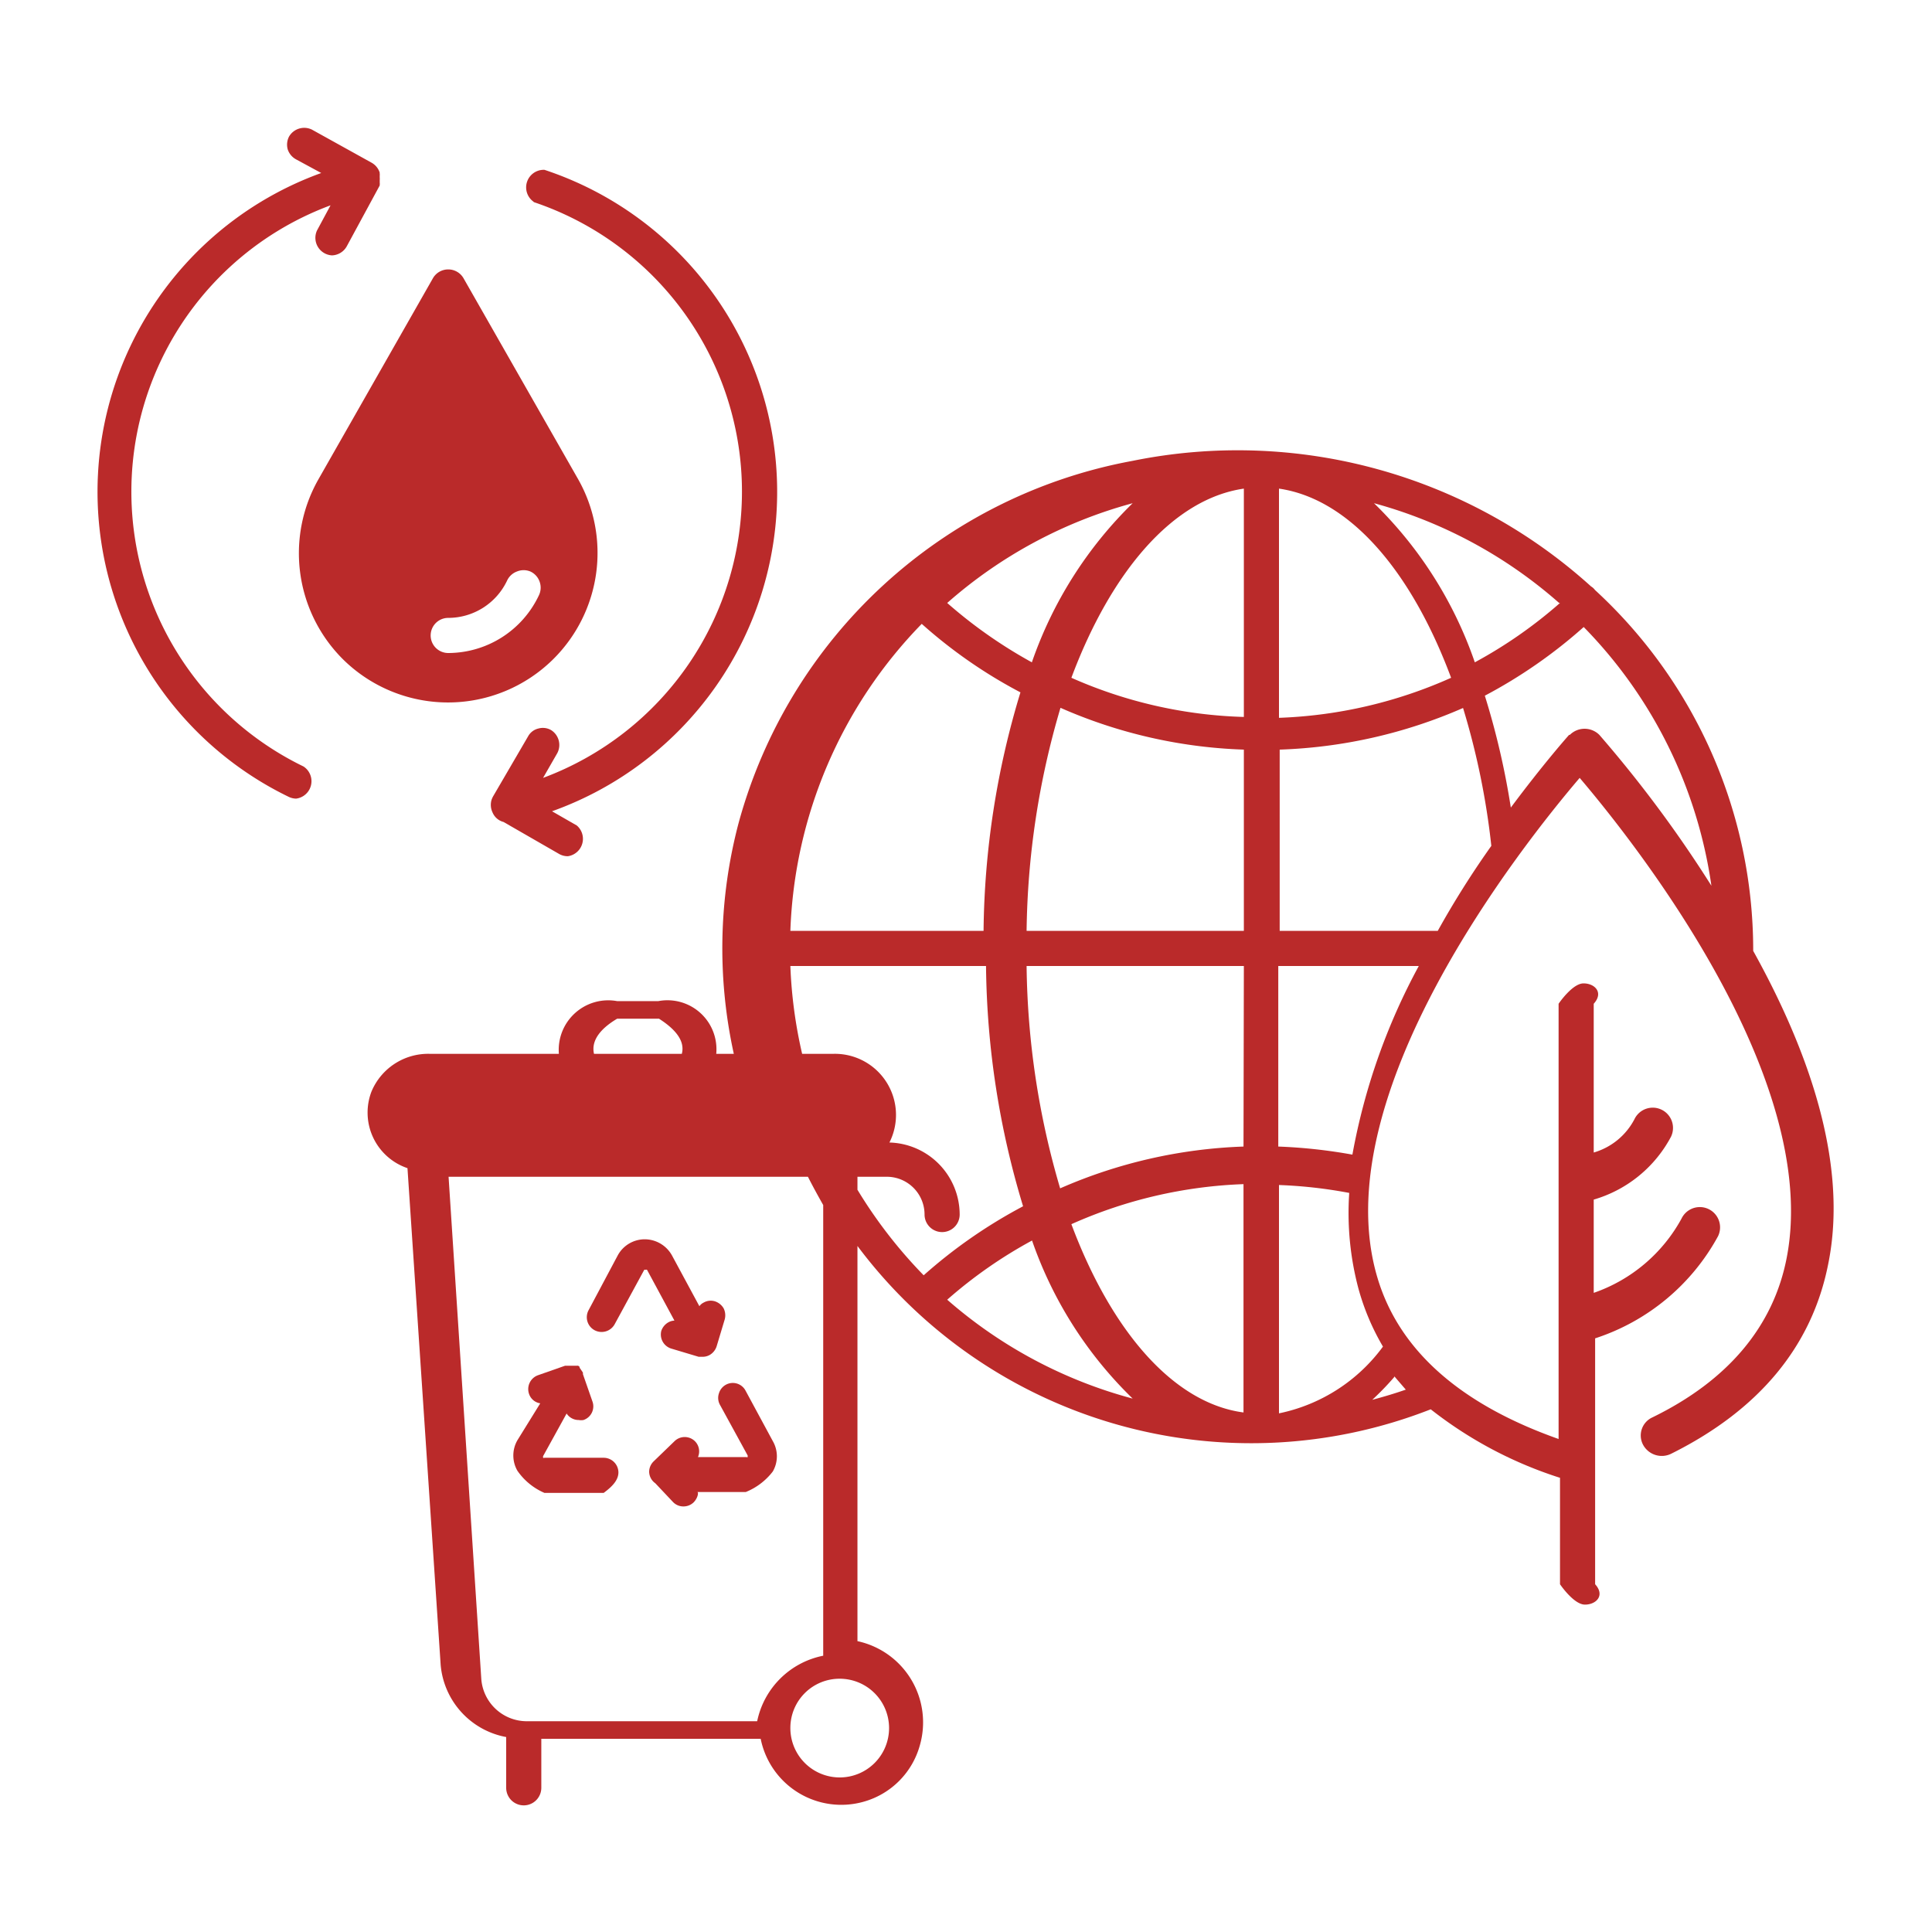
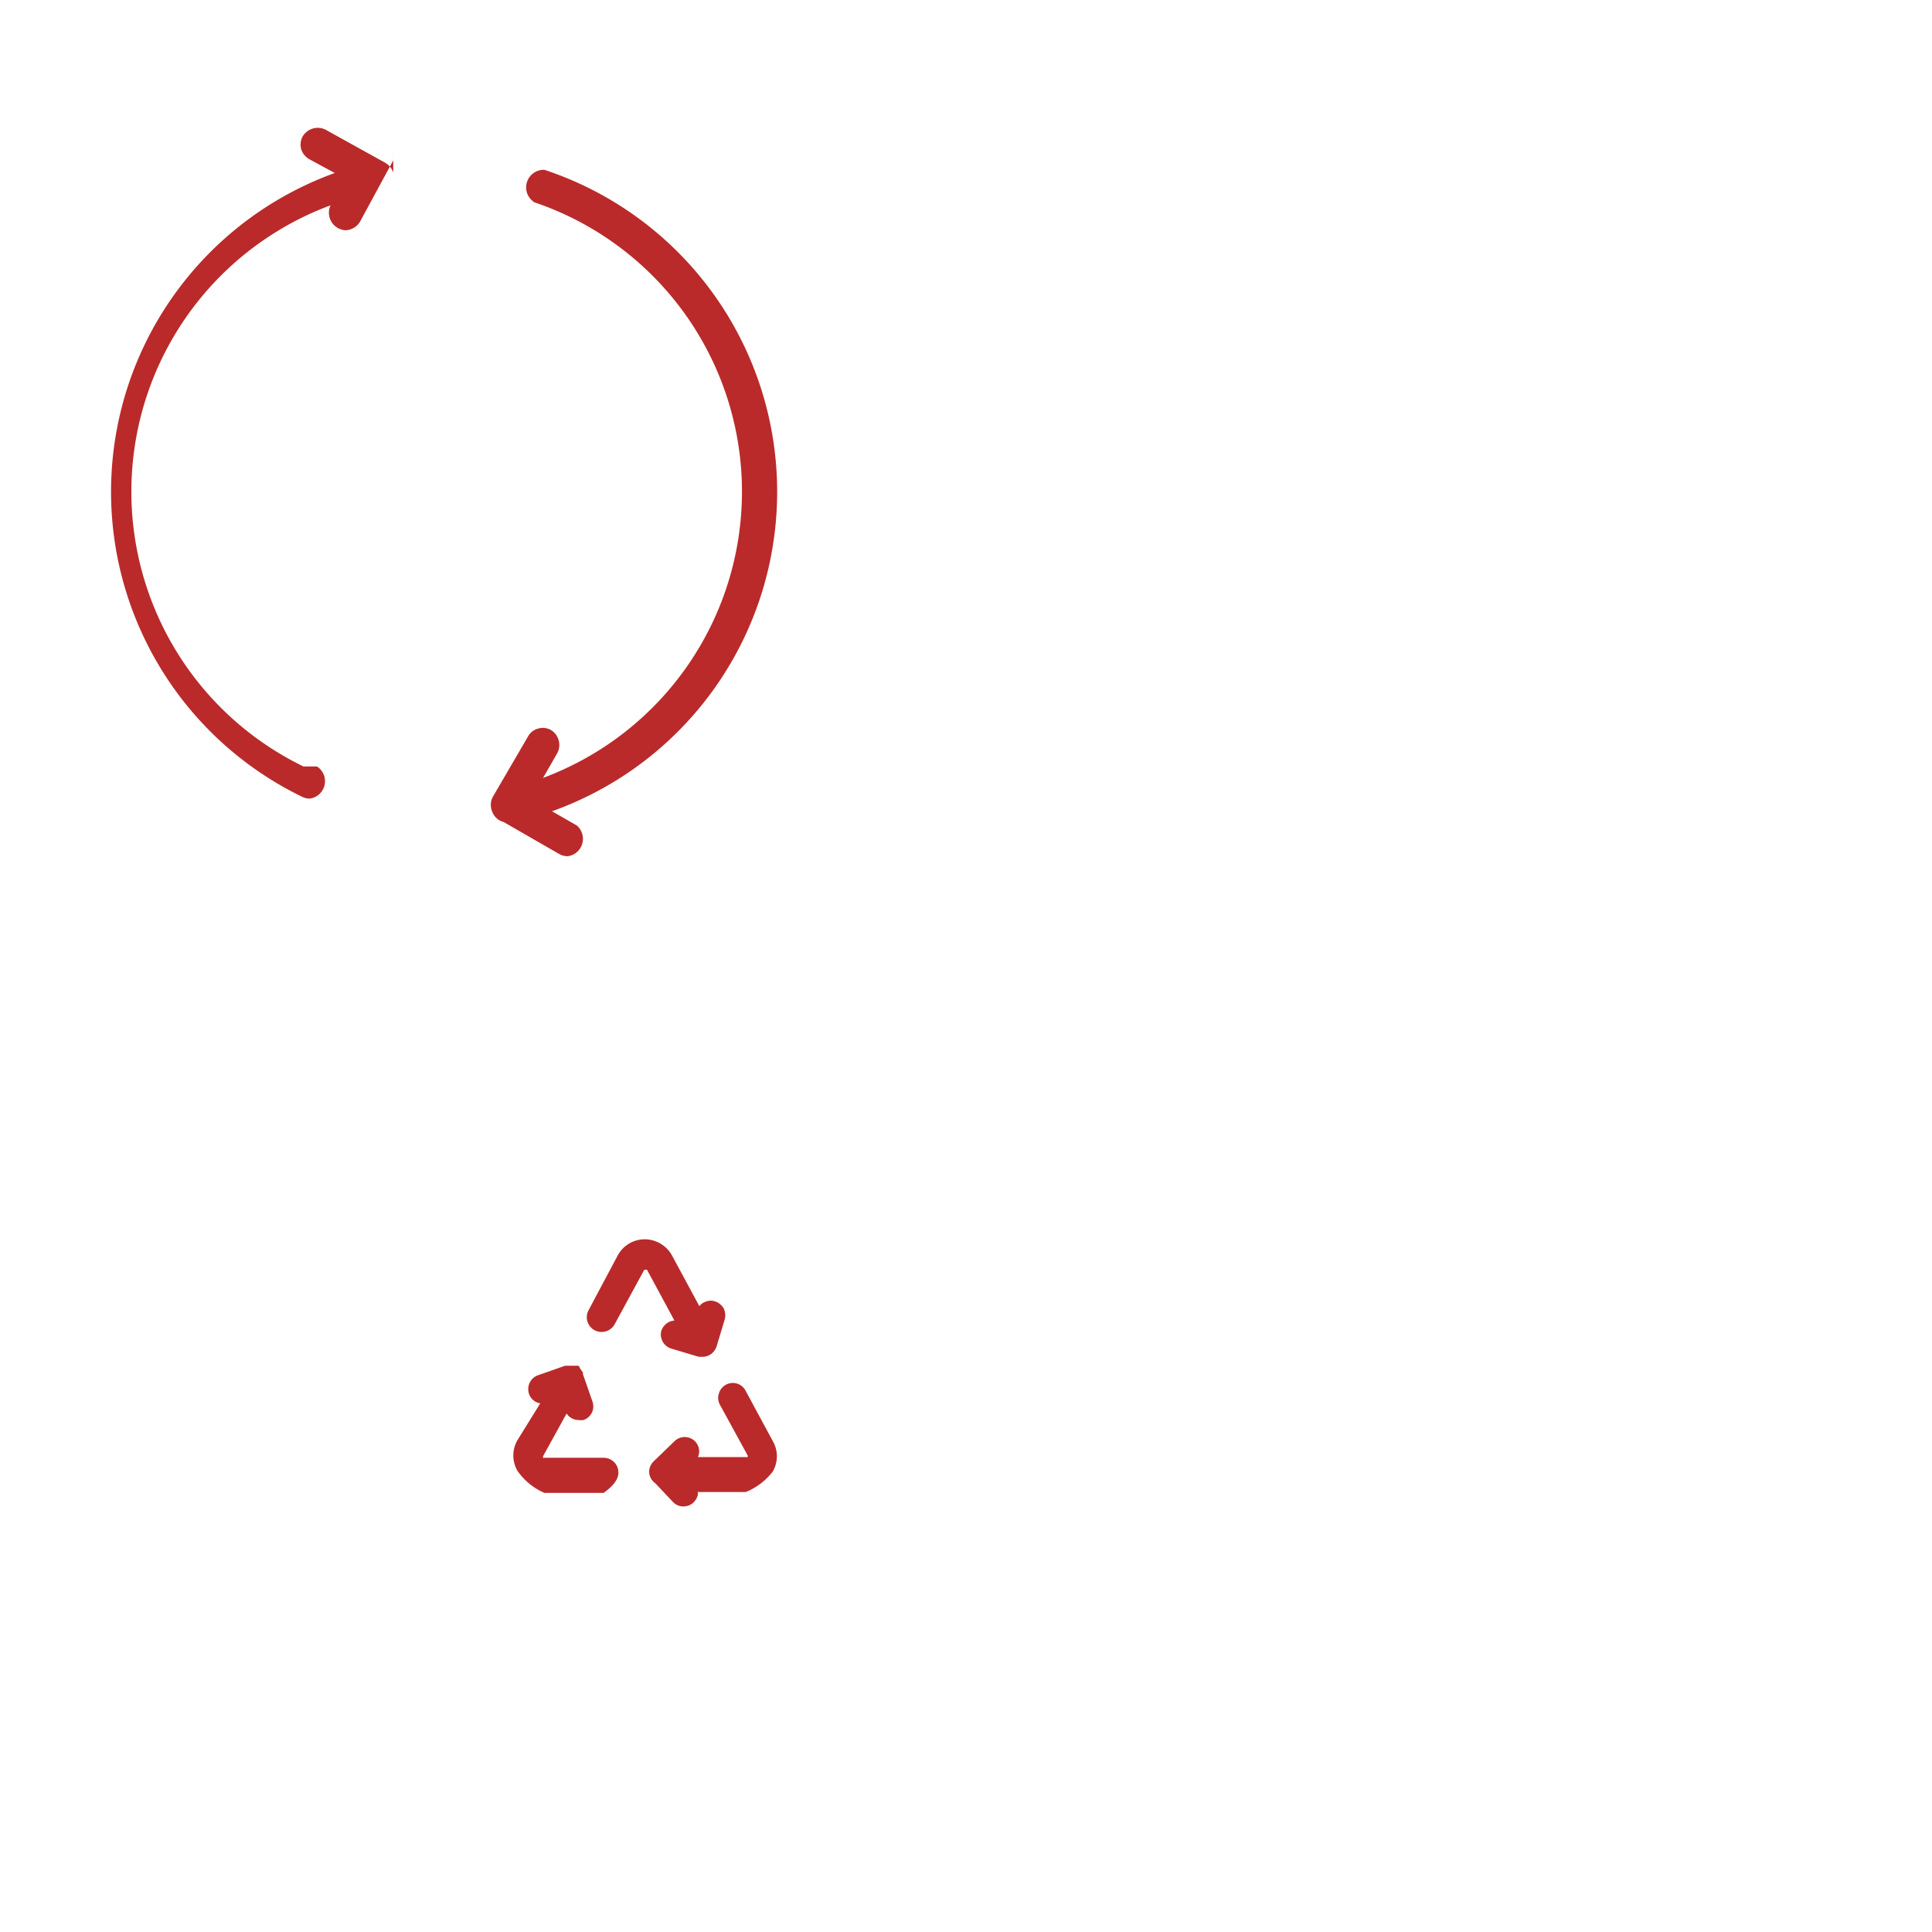
<svg xmlns="http://www.w3.org/2000/svg" width="110" height="110">
  <defs>
    <style>.a{fill:#ba2a2a}</style>
  </defs>
  <path class="a" d="M42.45 79.18a.82.82 0 0 0-1.12-.34.83.83 0 0 0-.4.5.81.81 0 0 0 .07.66l1.57 2.87v.09a.07.07 0 0 1-.07 0h-2.76a.82.82 0 0 0-.17-.9.83.83 0 0 0-1.17 0l-1.18 1.14a.84.84 0 0 0-.26.58.82.82 0 0 0 .35.67l1 1.06a.81.81 0 0 0 .6.26.83.83 0 0 0 .58-.23c.25-.25.31-.62.19-.59h2.78A3.67 3.67 0 0 0 44 83.78a1.73 1.73 0 0 0 0-1.73zM34.37 83H31a.09.09 0 0 1-.08 0v-.09l1.34-2.43a.82.82 0 0 0 .69.37.8.8 0 0 0 .27 0 .82.82 0 0 0 .51-1.06l-.54-1.55v-.09l-.19-.28v-.05l-.08-.06a.1.1 0 0 0-.05 0h-.7l-1.54.54a.84.84 0 0 0-.51 1.06.8.8 0 0 0 .64.54l-1.3 2.1a1.74 1.74 0 0 0 0 1.74A3.61 3.61 0 0 0 31 85h3.37c.46-.34.84-.71.84-1.17a.84.84 0 0 0-.84-.83zM38.05 75.29a.88.88 0 0 0-.4.49.84.84 0 0 0 .56 1l1.57.47H40a.82.82 0 0 0 .4-.1.88.88 0 0 0 .4-.49l.46-1.53a.89.89 0 0 0-.06-.64.9.9 0 0 0-.5-.4.81.81 0 0 0-.63.07.64.64 0 0 0-.25.21l-1.56-2.89a1.78 1.78 0 0 0-1.55-.92 1.75 1.75 0 0 0-1.54.92l-1.66 3.12a.84.84 0 0 0 .33 1.13.85.85 0 0 0 1.16-.34l1.68-3.09a.1.1 0 0 1 .08 0 .08.08 0 0 1 .08 0l1.56 2.89a.75.75 0 0 0-.35.1z" />
-   <path class="a" d="M99.82 54.14v-.11a27.85 27.85 0 0 0-9-20.43l-.06-.07a.75.75 0 0 0-.17-.14 30 30 0 0 0-26.11-7.15 28.61 28.61 0 0 0-22.43 20.63A27.92 27.92 0 0 0 41.78 60h-1a2.79 2.79 0 0 0-3.3-3h-2.34a2.82 2.82 0 0 0-3.32 3h-7.38a3.5 3.5 0 0 0-3.29 2.15 3.34 3.34 0 0 0 2.05 4.36l1.89 28.29a4.58 4.58 0 0 0 3.73 4.1v2.89a1 1 0 0 0 2 0V99h12.49a4.68 4.68 0 0 0 5.87 3.58 4.61 4.61 0 0 0 3.19-3.2 4.73 4.73 0 0 0-3.55-5.94v-22.5a28 28 0 0 0 32.64 9.3 23.36 23.36 0 0 0 7.36 3.9v6.06s.78 1.16 1.42 1.16 1.16-.52.58-1.16v-14a12.3 12.3 0 0 0 7-5.82 1.15 1.15 0 1 0-2.08-1 9.07 9.07 0 0 1-5 4.23V68.3a7.29 7.29 0 0 0 4.4-3.58 1.15 1.15 0 1 0-2.08-1 3.81 3.81 0 0 1-2.32 1.9v-8.47c.58-.64.06-1.16-.58-1.16s-1.42 1.16-1.42 1.16v24.78c-5.66-2-9.14-5.11-10.34-9.27-3-10.32 8.23-24.49 11.54-28.37 3.19 3.75 13.76 17.1 11.79 27.31-.75 3.9-3.33 7-7.67 9.11a1.13 1.13 0 0 0-.51 1.55 1.21 1.21 0 0 0 1.6.51c5-2.49 8-6.11 8.93-10.75 1.21-5.84-1.2-12.37-4.26-17.88zm-11-19.81a26.22 26.22 0 0 1-4.85 3.38 23.15 23.15 0 0 0-5.74-9.06 26.42 26.42 0 0 1 10.54 5.68zM81.86 53h-9V42.68a28.36 28.36 0 0 0 10.44-2.37 42.7 42.7 0 0 1 1.61 7.85A51.985 51.985 0 0 0 81.86 53zm-4.51 20.39a13.6 13.6 0 0 0 1.39 3.28 9.78 9.78 0 0 1-5.92 3.8v-13a26.61 26.61 0 0 1 4 .45 16.73 16.73 0 0 0 .53 5.47zM61 69.7a26.27 26.27 0 0 1 9.8-2.28v13c-4-.53-7.53-4.65-9.8-10.72zm9.8-4.42a28.41 28.41 0 0 0-10.44 2.38A46.42 46.42 0 0 1 58.45 55h12.37zM58.45 53a46.48 46.48 0 0 1 1.93-12.7 28.17 28.17 0 0 0 10.44 2.38V53zm12.37-25.18v13A26 26 0 0 1 61 38.59c2.27-6.07 5.8-10.19 9.82-10.77zm2 13v-13c4 .58 7.52 4.65 9.8 10.77a26.21 26.21 0 0 1-9.8 2.28zm-14.07-3.11a27 27 0 0 1-4.82-3.38 26.36 26.36 0 0 1 10.56-5.68 23.29 23.29 0 0 0-5.74 9.06zm-6.27-2.19a27.85 27.85 0 0 0 5.62 3.9A48.09 48.09 0 0 0 56 53H45a26.34 26.34 0 0 1 7.48-17.48zM47.8 95.58a2.81 2.81 0 1 1-2.8 2.8 2.8 2.8 0 0 1 2.8-2.8zM43.11 98H30a2.6 2.6 0 0 1-2.6-2.45L25.54 67H46c.28.55.57 1.08.87 1.61v25.66A4.79 4.79 0 0 0 43.11 98zm-9.29-38c-.19-.83.49-1.51 1.32-2h2.38c.83.53 1.51 1.21 1.3 2h-5zm15 7.72V67h1.67a2.15 2.15 0 0 1 2.15 2.15 1 1 0 1 0 2 0 4.11 4.11 0 0 0-4-4.1A3.48 3.48 0 0 0 47.48 60h-1.81a26.52 26.52 0 0 1-.67-5h11.14a48.53 48.53 0 0 0 2.11 13.68 28.67 28.67 0 0 0-5.66 3.93 27 27 0 0 1-3.77-4.87zM53.93 74a26.17 26.17 0 0 1 4.83-3.37 23.05 23.05 0 0 0 5.73 9A26.36 26.36 0 0 1 53.93 74zm25.49 4.4l.62.72c-.63.22-1.27.41-1.91.58a15.86 15.86 0 0 0 1.29-1.34zM77 65.74a29.76 29.76 0 0 0-4.22-.46V55h8A35.91 35.91 0 0 0 77 65.74zm12.34-23.9c-.19.21-1.54 1.75-3.32 4.14a44.11 44.11 0 0 0-1.48-6.37 28.38 28.38 0 0 0 5.63-3.91 26.35 26.35 0 0 1 7.27 14.73 70.49 70.49 0 0 0-6.38-8.59 1.19 1.19 0 0 0-1.68 0zM32.92 27.29l-6.53-11.45a1 1 0 0 0-.87-.5 1 1 0 0 0-.87.5l-6.52 11.45a8.52 8.52 0 0 0 1.38 10.23 8.51 8.51 0 0 0 12 0 8.52 8.52 0 0 0 1.41-10.23zm-2.24 6.61a5.72 5.72 0 0 1-5.16 3.28 1 1 0 0 1 0-2 3.71 3.71 0 0 0 3.35-2.12 1 1 0 0 1 .56-.52 1 1 0 0 1 .77 0 1 1 0 0 1 .52.57 1 1 0 0 1-.04.79z" />
-   <path class="a" d="M30.37 11.5a17.39 17.39 0 0 1 .55 32.79l.81-1.41a1 1 0 0 0-.35-1.31.94.94 0 0 0-.73-.09.9.9 0 0 0-.58.44l-2 3.43a1.42 1.42 0 0 0-.08.18 1 1 0 0 0 .05.72.93.93 0 0 0 .63.55l3.18 1.83a1 1 0 0 0 .48.12 1 1 0 0 0 .51-1.75l-1.41-.81A19.31 19.31 0 0 0 31 9.67a1 1 0 0 0-.6 1.83zM17.28 43.64a17.39 17.39 0 0 1 1.54-31.95l-.77 1.43a1 1 0 0 0 .85 1.42 1 1 0 0 0 .84-.51l1.88-3.47v-.05a.3.3 0 0 0 0-.1v-.1-.06a.71.71 0 0 0 0-.14V10a.52.52 0 0 0 0-.11.13.13 0 0 1 0-.06 1 1 0 0 0-.47-.57l-3.39-1.88a1 1 0 0 0-1.3.39 1 1 0 0 0-.08.73 1 1 0 0 0 .47.57l1.44.78a19.3 19.3 0 0 0-1.85 35.52 1 1 0 0 0 .42.1 1 1 0 0 0 .42-1.83z" />
+   <path class="a" d="M30.37 11.5a17.39 17.39 0 0 1 .55 32.79l.81-1.41a1 1 0 0 0-.35-1.31.94.94 0 0 0-.73-.09.9.9 0 0 0-.58.44l-2 3.43a1.42 1.42 0 0 0-.08.18 1 1 0 0 0 .05.72.93.93 0 0 0 .63.55l3.18 1.83a1 1 0 0 0 .48.12 1 1 0 0 0 .51-1.75l-1.41-.81A19.31 19.31 0 0 0 31 9.67a1 1 0 0 0-.6 1.83zM17.28 43.64a17.39 17.39 0 0 1 1.54-31.95a1 1 0 0 0 .85 1.42 1 1 0 0 0 .84-.51l1.88-3.47v-.05a.3.3 0 0 0 0-.1v-.1-.06a.71.71 0 0 0 0-.14V10a.52.52 0 0 0 0-.11.13.13 0 0 1 0-.06 1 1 0 0 0-.47-.57l-3.39-1.88a1 1 0 0 0-1.3.39 1 1 0 0 0-.08.73 1 1 0 0 0 .47.57l1.44.78a19.3 19.3 0 0 0-1.85 35.52 1 1 0 0 0 .42.1 1 1 0 0 0 .42-1.83z" />
</svg>